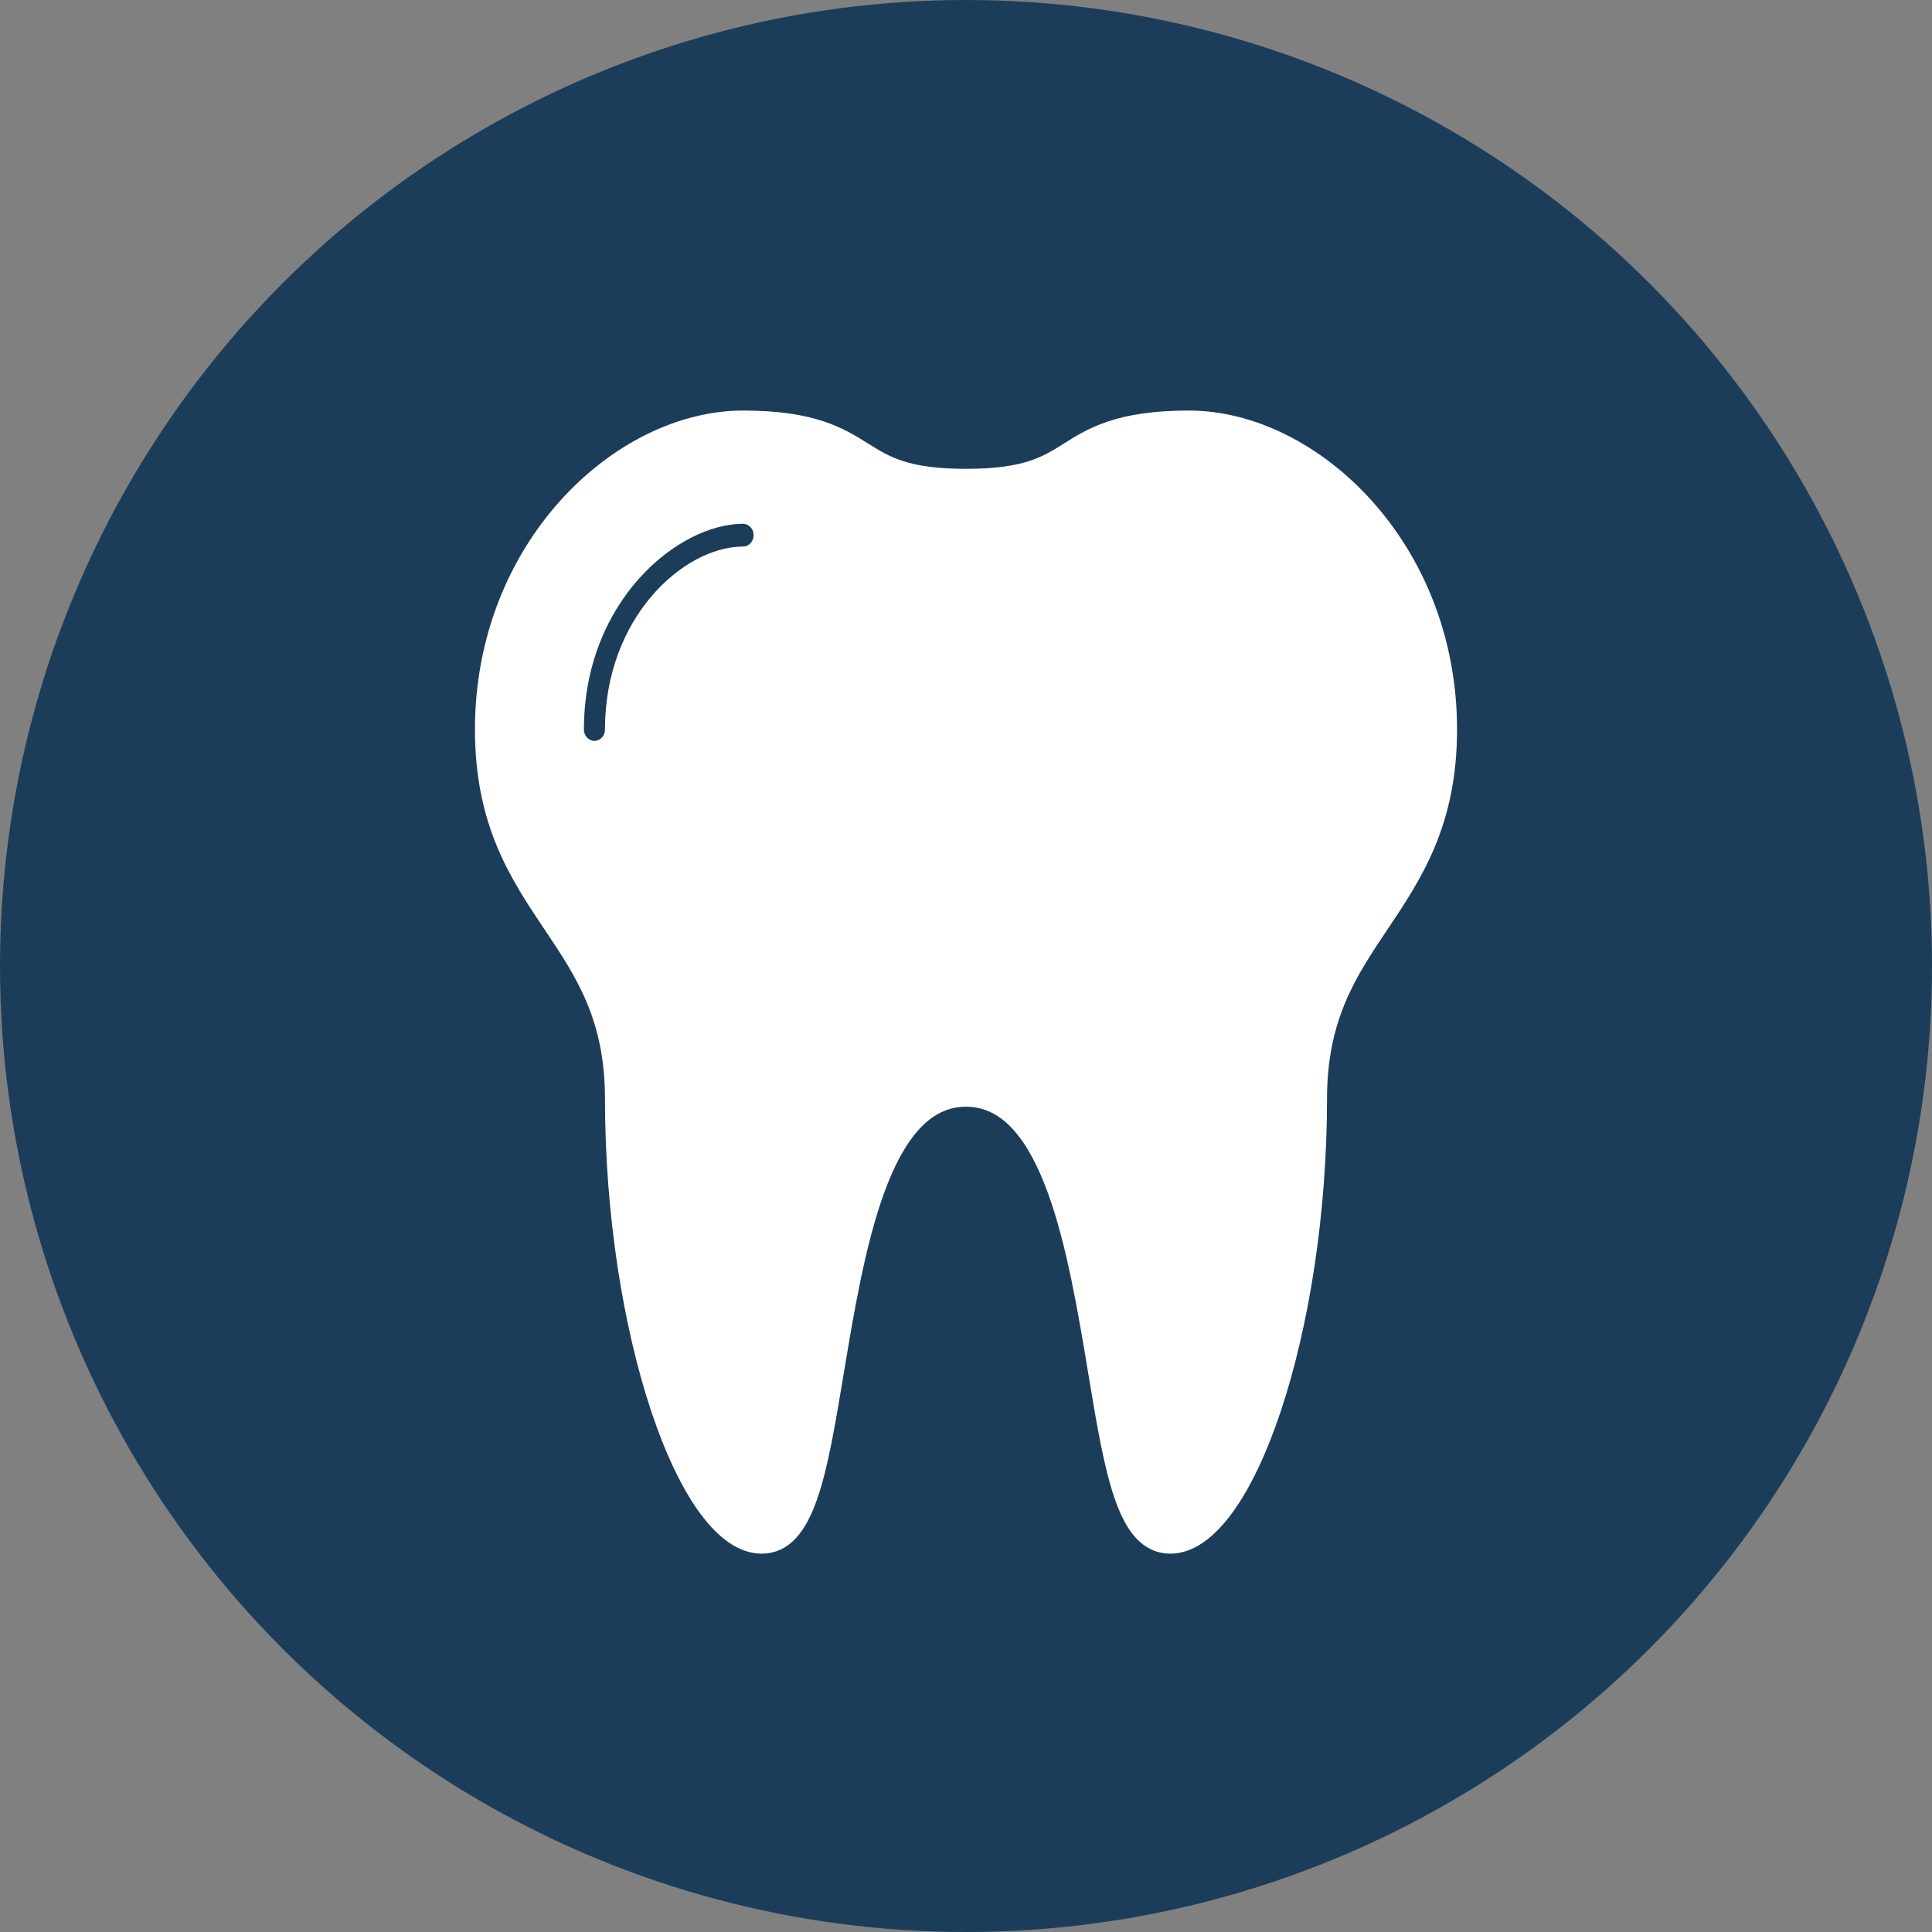
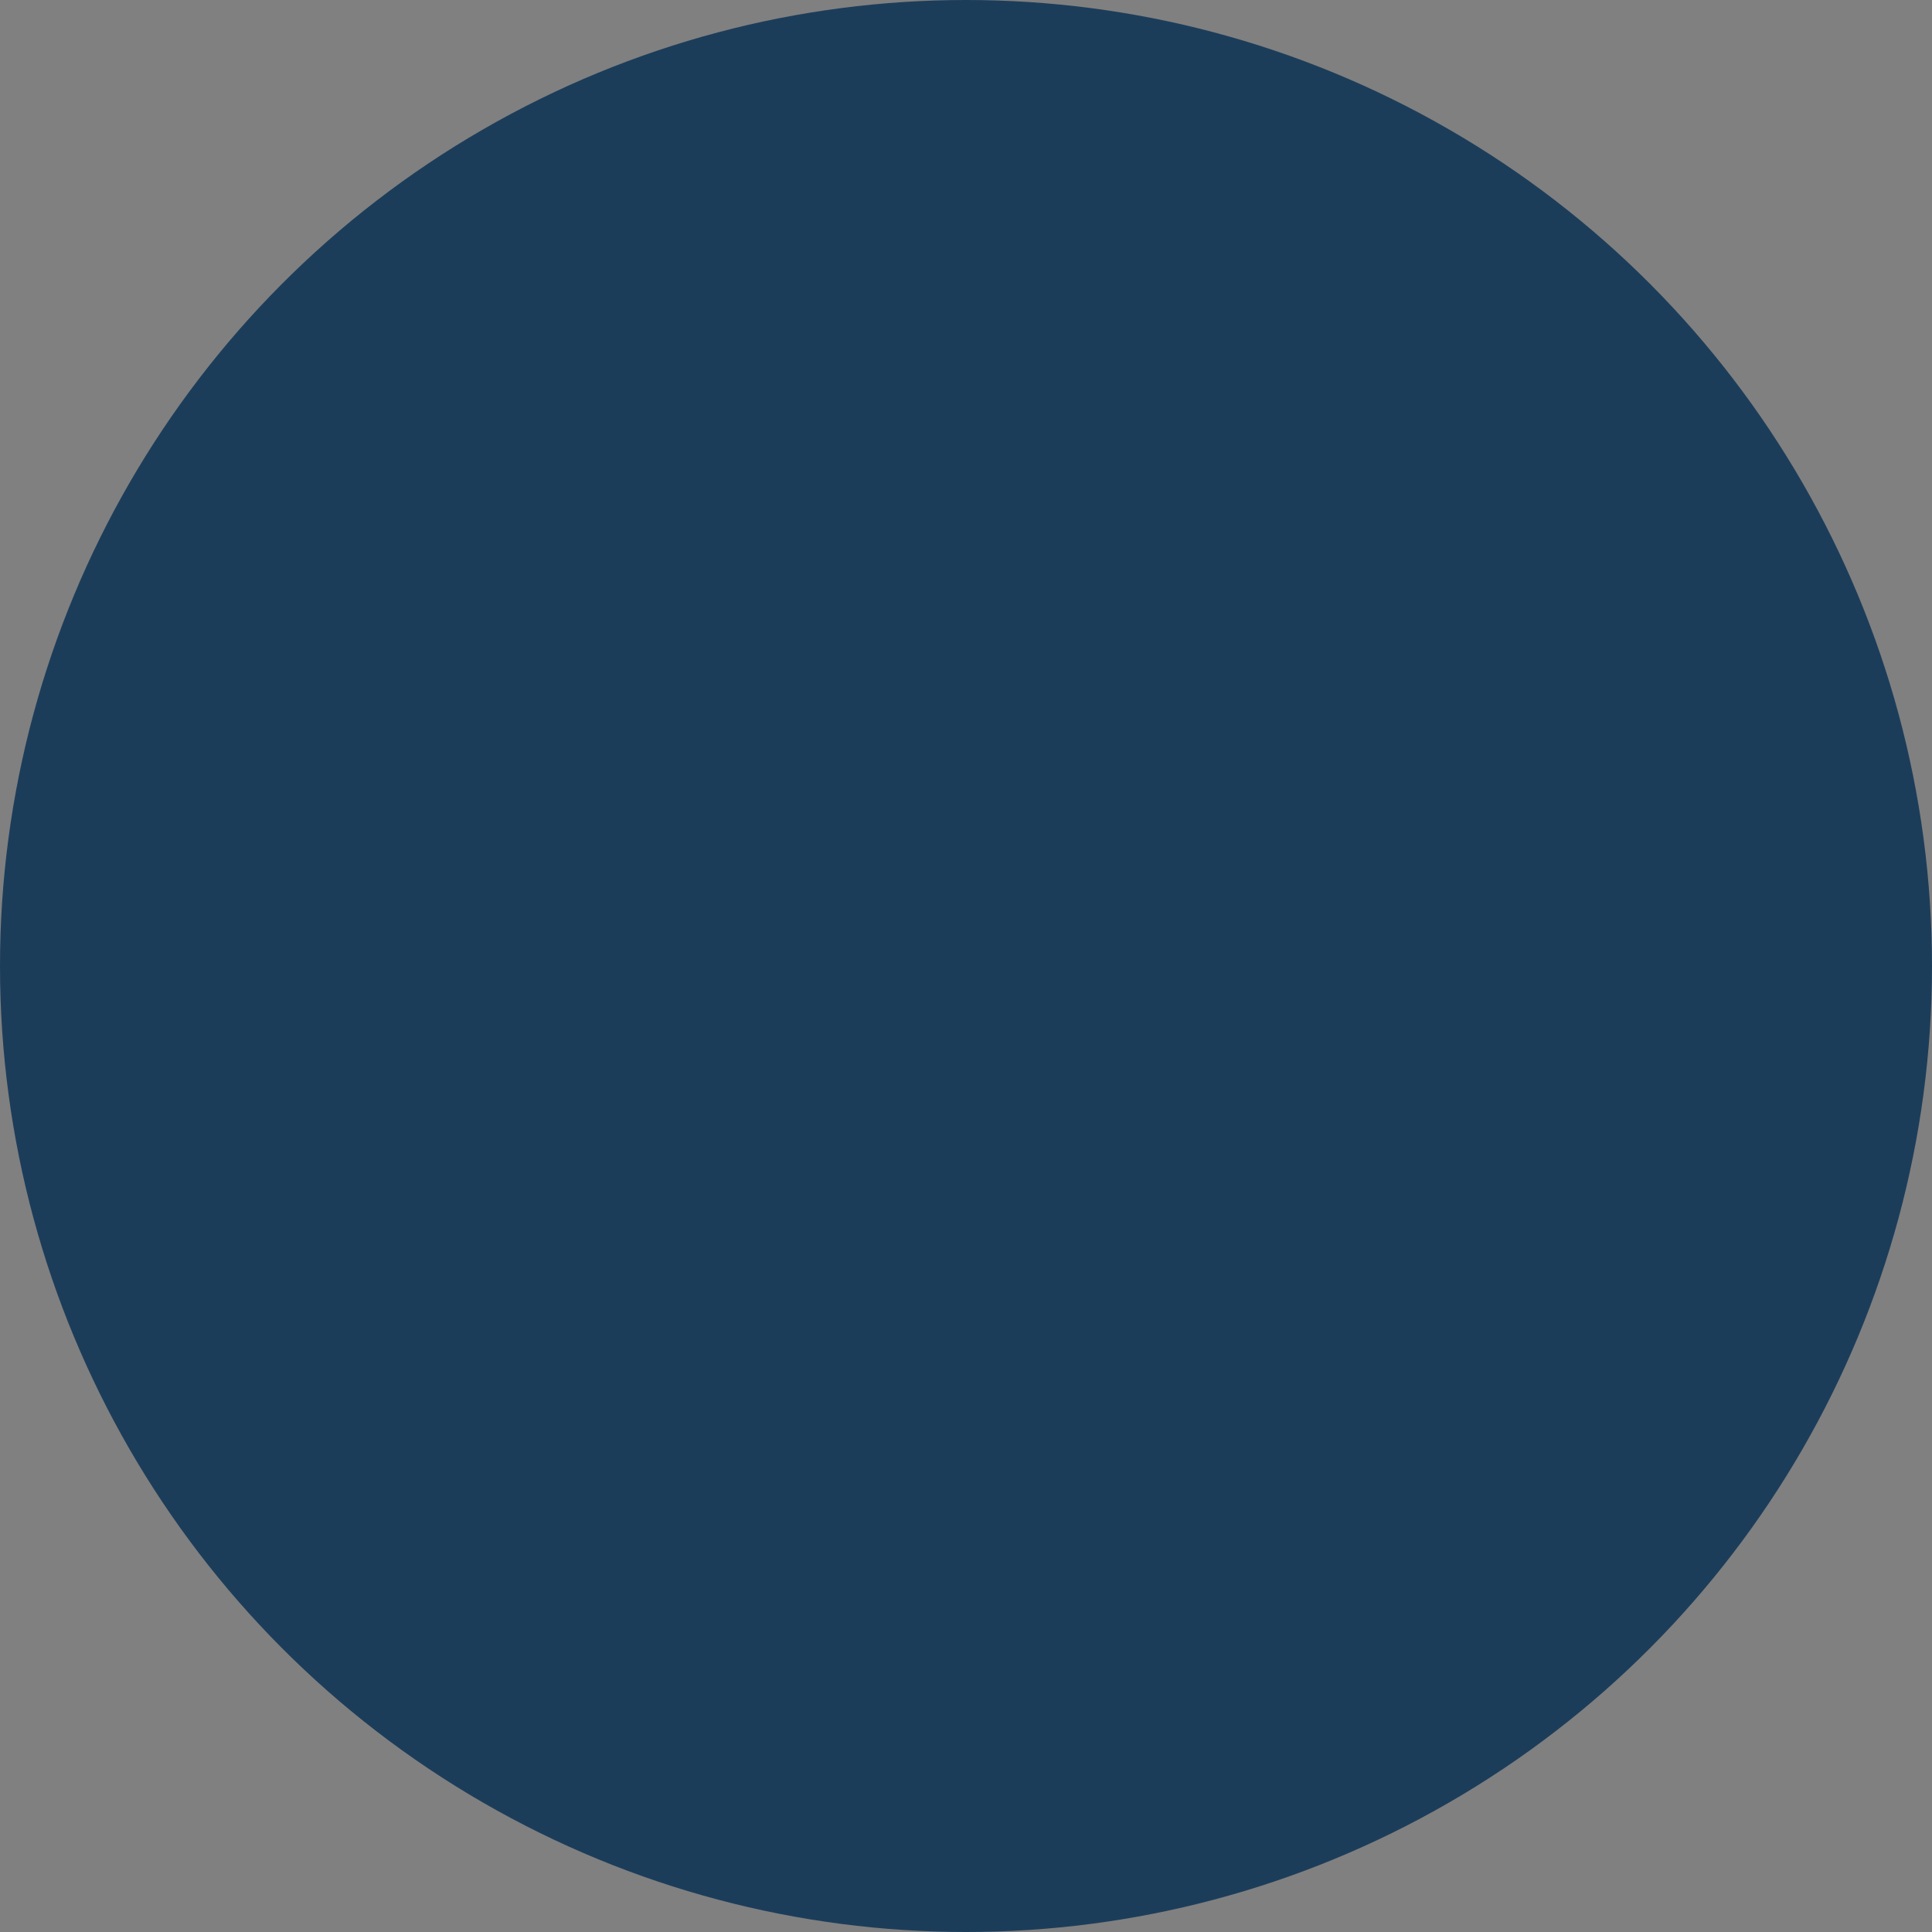
<svg xmlns="http://www.w3.org/2000/svg" width="60" height="60" viewBox="0 0 60 60" fill="none">
  <rect x="0" y="0" width="60" height="60" fill="#808080" stroke="none" />
  <circle cx="30" cy="30" r="30" fill="#1C3D5A" />
-   <path fill-rule="evenodd" clip-rule="evenodd" d="M36.923 13C34.742 13 33.906 13.525 33.167 13.99C32.498 14.412 31.863 14.81 30 14.81C28.137 14.81 27.508 14.412 26.833 13.99C26.094 13.525 25.252 13 23.077 13C19.258 13 15 16.965 15 22.655C15 25.564 16.079 27.175 17.123 28.732C18.11 30.204 19.038 31.592 19.038 34.12C19.038 41.253 21.283 48 23.654 48C25.062 48 25.437 45.743 25.956 42.617C26.585 38.833 27.369 34.12 30 34.12C32.631 34.12 33.415 38.828 34.044 42.617C34.563 45.743 34.938 48 36.346 48C38.717 48 40.962 41.253 40.962 34.12C40.962 31.598 41.89 30.204 42.877 28.732C43.921 27.175 45 25.558 45 22.655C45 16.965 40.742 13 36.923 13ZM23.077 17.224C21.392 17.224 19.038 19.288 19.038 22.655C19.038 22.987 18.779 23.259 18.461 23.259C18.144 23.259 17.884 22.987 17.884 22.655C17.884 18.54 20.908 16.017 23.077 16.017C23.394 16.017 23.654 16.289 23.654 16.62C23.654 16.952 23.394 17.224 23.077 17.224L23.077 17.224Z" fill="white" stroke="white" stroke-width="0.5" />
</svg>